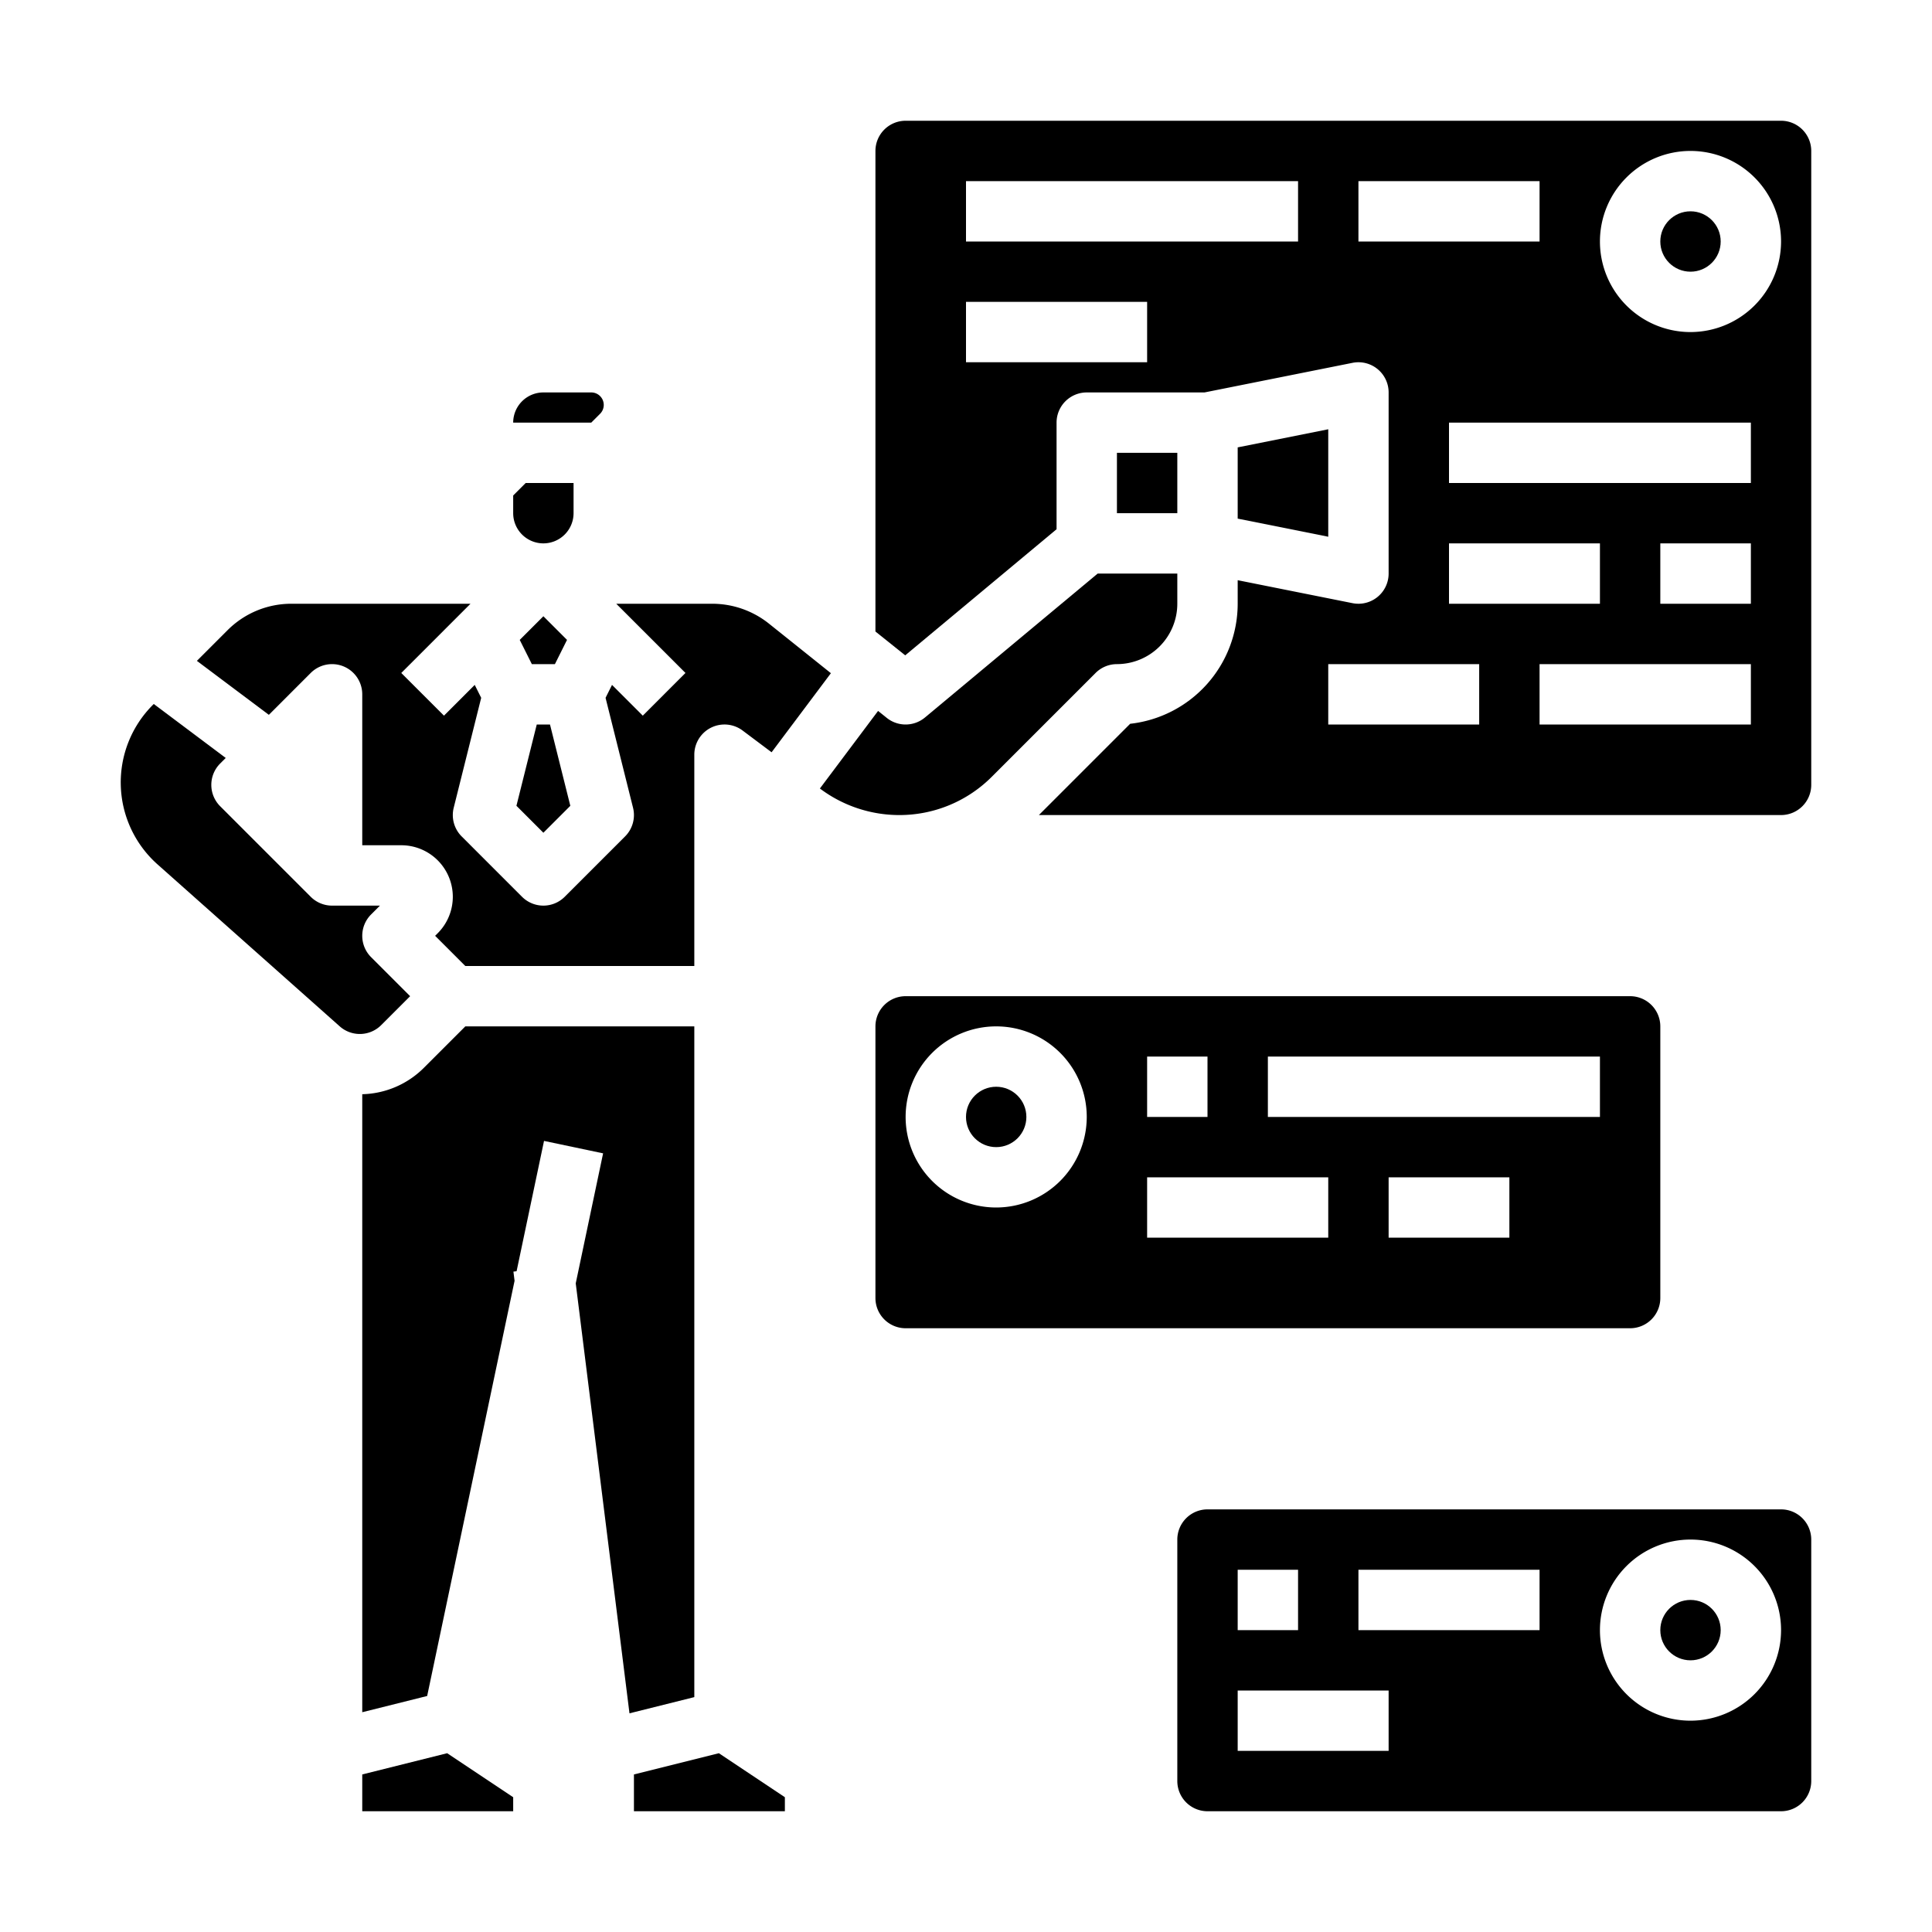
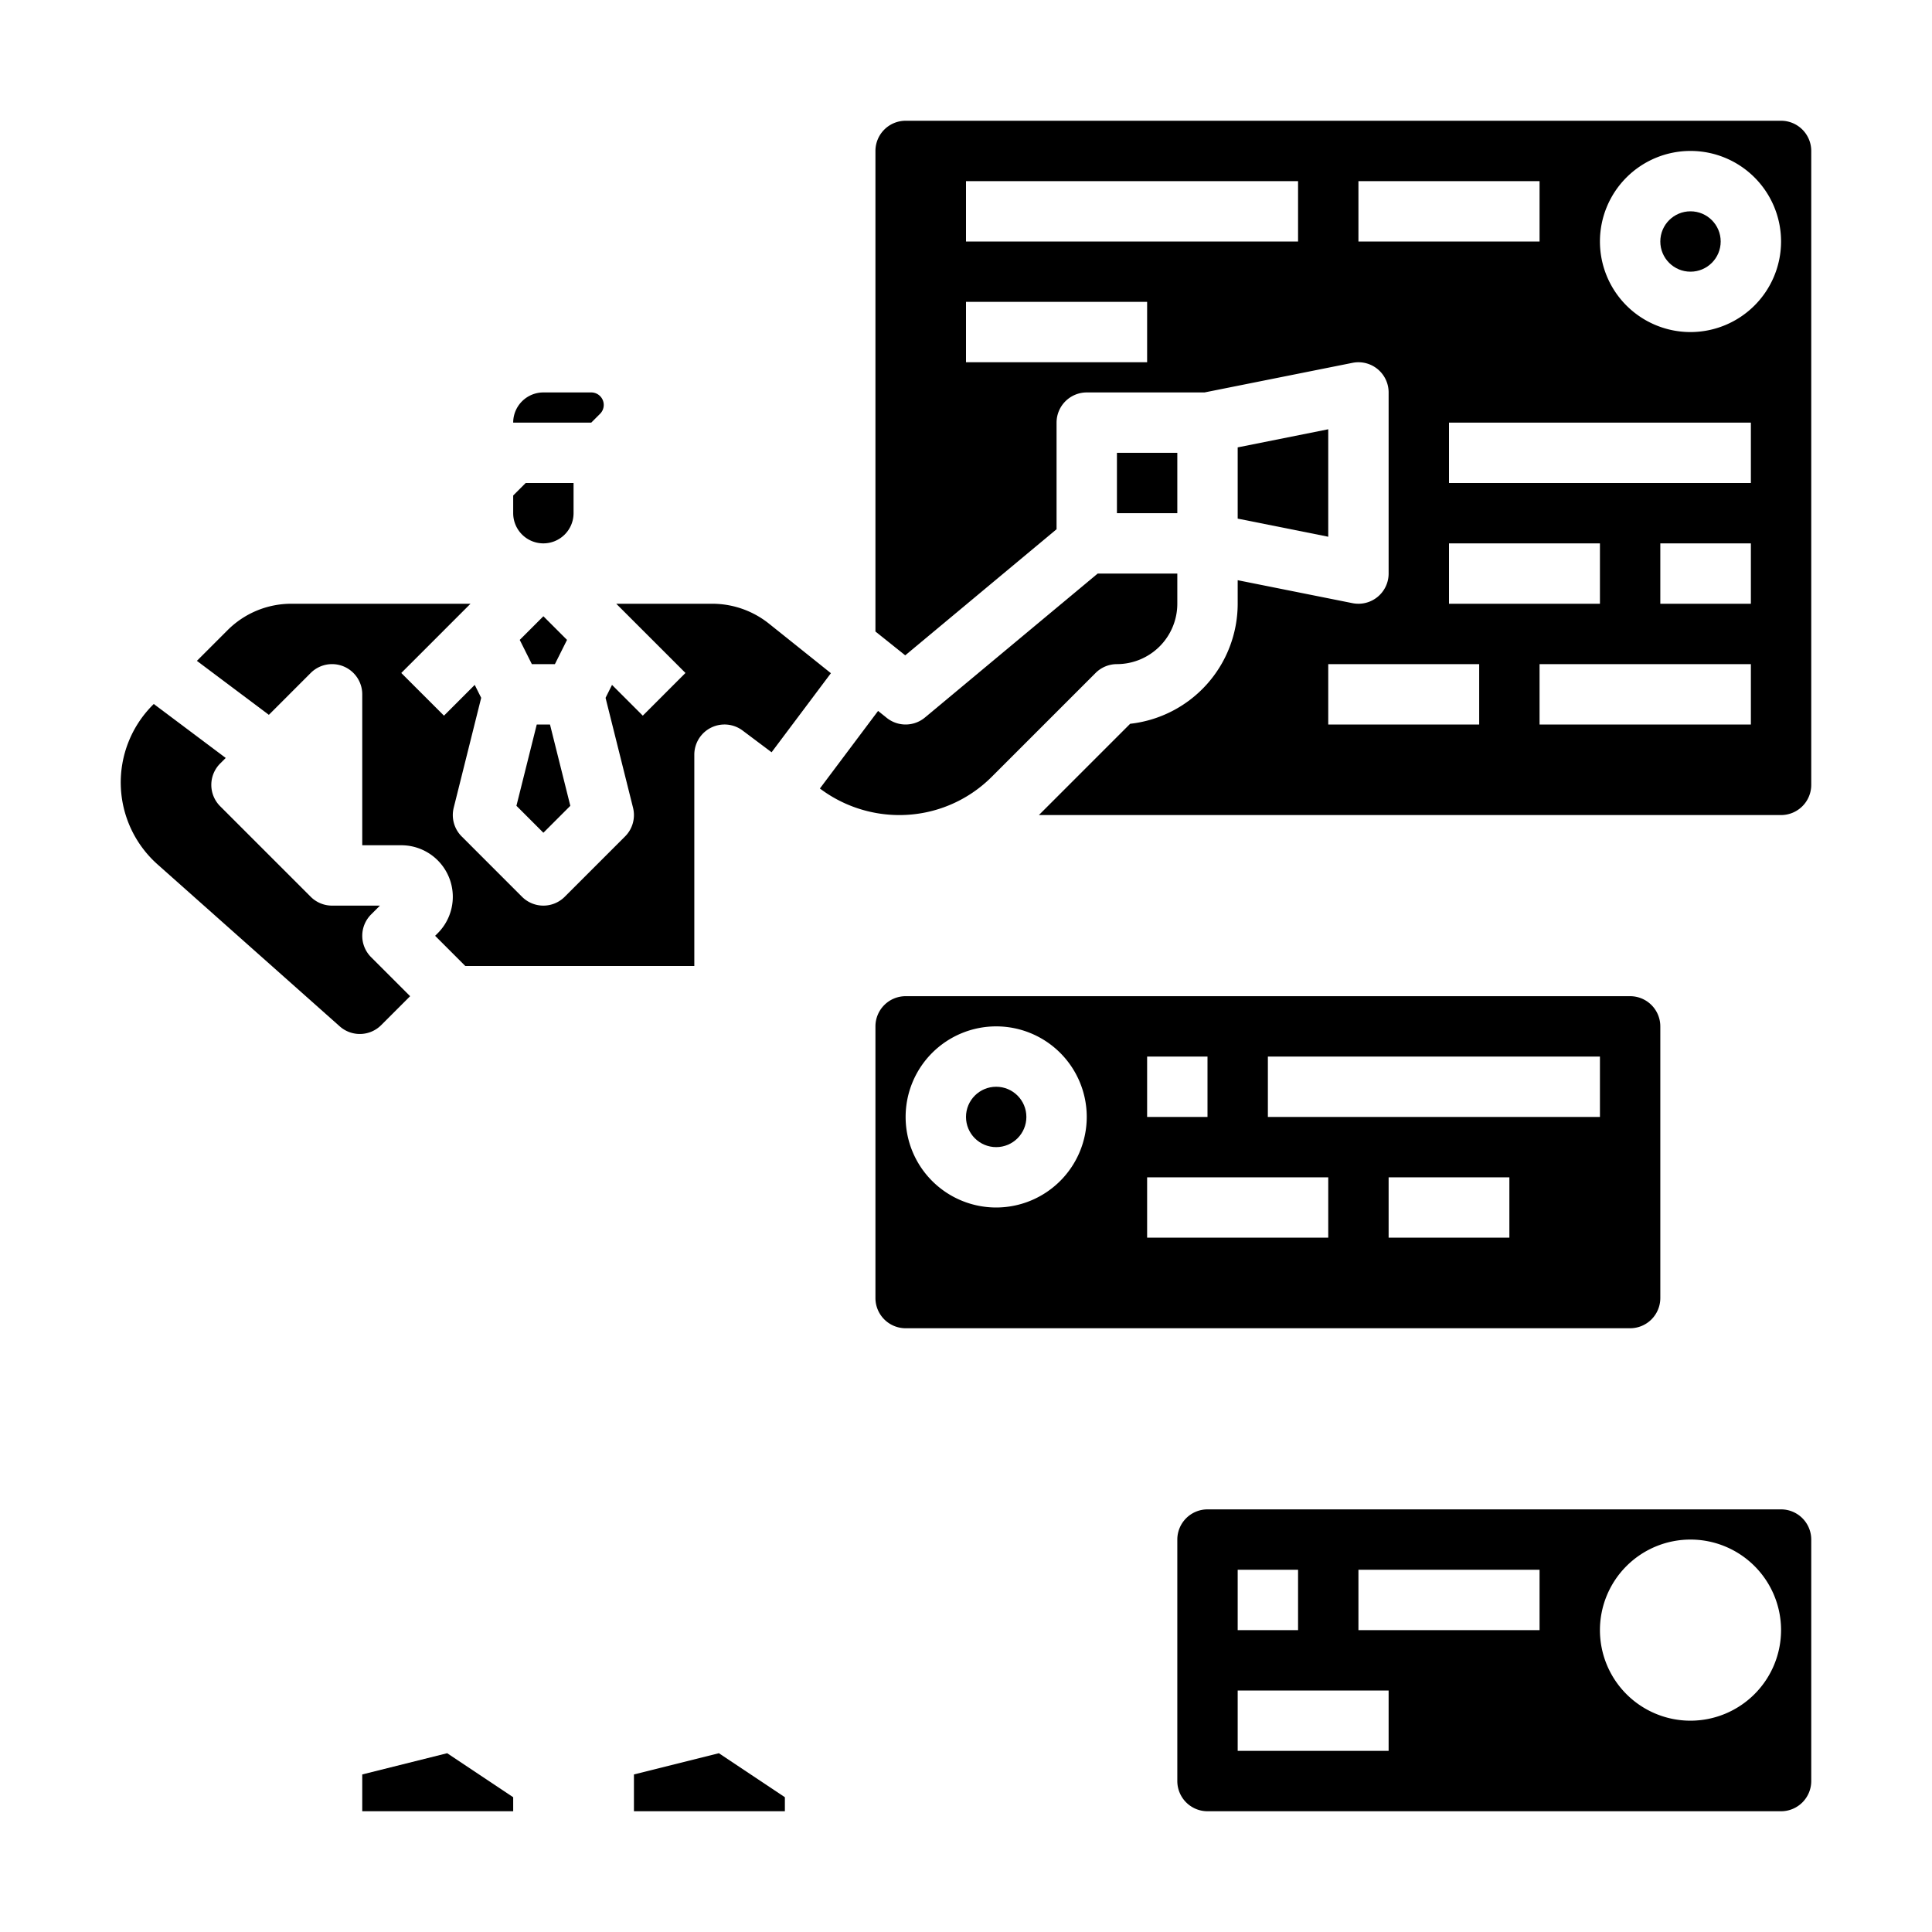
<svg xmlns="http://www.w3.org/2000/svg" height="100px" width="100px" fill="#000000" viewBox="0 0 512 512" x="0px" y="0px">
  <path d="M440,344V272a8.009,8.009,0,0,0-8-8H240a8.009,8.009,0,0,0-8,8v72a8.009,8.009,0,0,0,8,8H432A8.009,8.009,0,0,0,440,344ZM304,280h16v16H304Zm-40,40a24,24,0,1,1,24-24A24.027,24.027,0,0,1,264,320Zm88,8H304V312h48Zm48,0H368V312h32Zm24-32H336V280h88Z" />
  <circle cx="264" cy="296" r="8" />
-   <circle cx="448" cy="432" r="8" />
  <path d="M472,400H320a8.009,8.009,0,0,0-8,8v64a8.009,8.009,0,0,0,8,8H472a8.009,8.009,0,0,0,8-8V408A8.009,8.009,0,0,0,472,400ZM328,416h16v16H328Zm40,48H328V448h40Zm40-32H360V416h48Zm40,24a24,24,0,1,1,24-24A24.027,24.027,0,0,1,448,456Z" />
-   <path d="M184,272H123.314L112.325,282.989A23.916,23.916,0,0,1,96,289.979v163.775l17.203-4.301L136.366,339.429l-.305-2.437.84-.105,7.271-34.535,15.656,3.296-7.253,34.453,14.243,113.948L184,449.754Z" />
  <rect x="296" y="120" width="16" height="16" />
  <path d="M262.882,205.805l27.461-27.462A8.001,8.001,0,0,1,296,176a16.018,16.018,0,0,0,16-16v-8H290.896l-45.775,38.146a8,8,0,0,1-10.119.102l-2.304-1.844-15.417,20.557.104.078A35.021,35.021,0,0,0,238.269,216,34.584,34.584,0,0,0,262.882,205.805Z" />
  <polygon points="328 118.559 328 137.441 352 142.242 352 113.758 328 118.559" />
  <polygon points="168 470.246 168 480 208 480 208 476.281 190.507 464.62 168 470.246" />
  <path d="M108.687,264,98.343,253.657a8,8,0,0,1,0-11.313L100.687,240H88a8.001,8.001,0,0,1-5.657-2.343l-24-24a8,8,0,0,1,0-11.313l1.478-1.478L40.751,186.563l-.237.237a29.067,29.067,0,0,0,1.241,42.28l48.283,42.918a8.007,8.007,0,0,0,10.972-.322Z" />
  <polygon points="96 470.246 96 480 136 480 136 476.281 118.507 464.62 96 470.246" />
  <path d="M159.029,109.657A3.314,3.314,0,0,0,156.687,104H144a8.009,8.009,0,0,0-8,8h20.686Z" />
  <polygon points="150.266 169.58 144 163.314 137.734 169.58 140.944 176 147.056 176 150.266 169.58" />
  <polygon points="144 220.686 151.141 213.546 145.754 192 142.246 192 136.859 213.546 144 220.686" />
  <path d="M472,32H240a8.009,8.009,0,0,0-8,8V167.355l7.896,6.317L280,140.254V112a8,8,0,0,1,8-8h31.207l39.224-7.845A8,8,0,0,1,368,104v48a8.001,8.001,0,0,1-9.569,7.845L328,153.759V160a32.045,32.045,0,0,1-28.496,31.81L275.314,216H472a8.009,8.009,0,0,0,8-8V40A8.009,8.009,0,0,0,472,32ZM304,96H256V80h48Zm40-32H256V48h88Zm16,0V48h48V64Zm24,80h40v16H384Zm8,48H352V176h40Zm72,0H408V176h56Zm0-32H440V144h24Zm0-32H384V112h80ZM448,88a24,24,0,1,1,24-24A24.027,24.027,0,0,1,448,88Z" />
  <path d="M82.343,178.343A8,8,0,0,1,96,184v40h10.343a13.657,13.657,0,0,1,9.654,23.316L115.313,248l8,8H184V200a8,8,0,0,1,12.8-6.4l7.68,5.76,15.718-20.957-16.43-13.144A24.087,24.087,0,0,0,188.775,160H163.314l18.343,18.343-11.314,11.313-8.151-8.151-1.713,3.425,7.282,29.129a8.001,8.001,0,0,1-2.104,7.597l-16,16a8.001,8.001,0,0,1-11.314,0l-16-16a8.001,8.001,0,0,1-2.104-7.597l7.282-29.129-1.713-3.425-8.151,8.151-11.314-11.313L124.686,160H77.255a23.848,23.848,0,0,0-16.972,7.03l-8.104,8.105L71.249,189.437Z" />
  <circle cx="448" cy="64" r="8" />
  <path d="M144,144a8.009,8.009,0,0,0,8-8v-8H139.313L136,131.313V136A8.009,8.009,0,0,0,144,144Z" />
</svg>